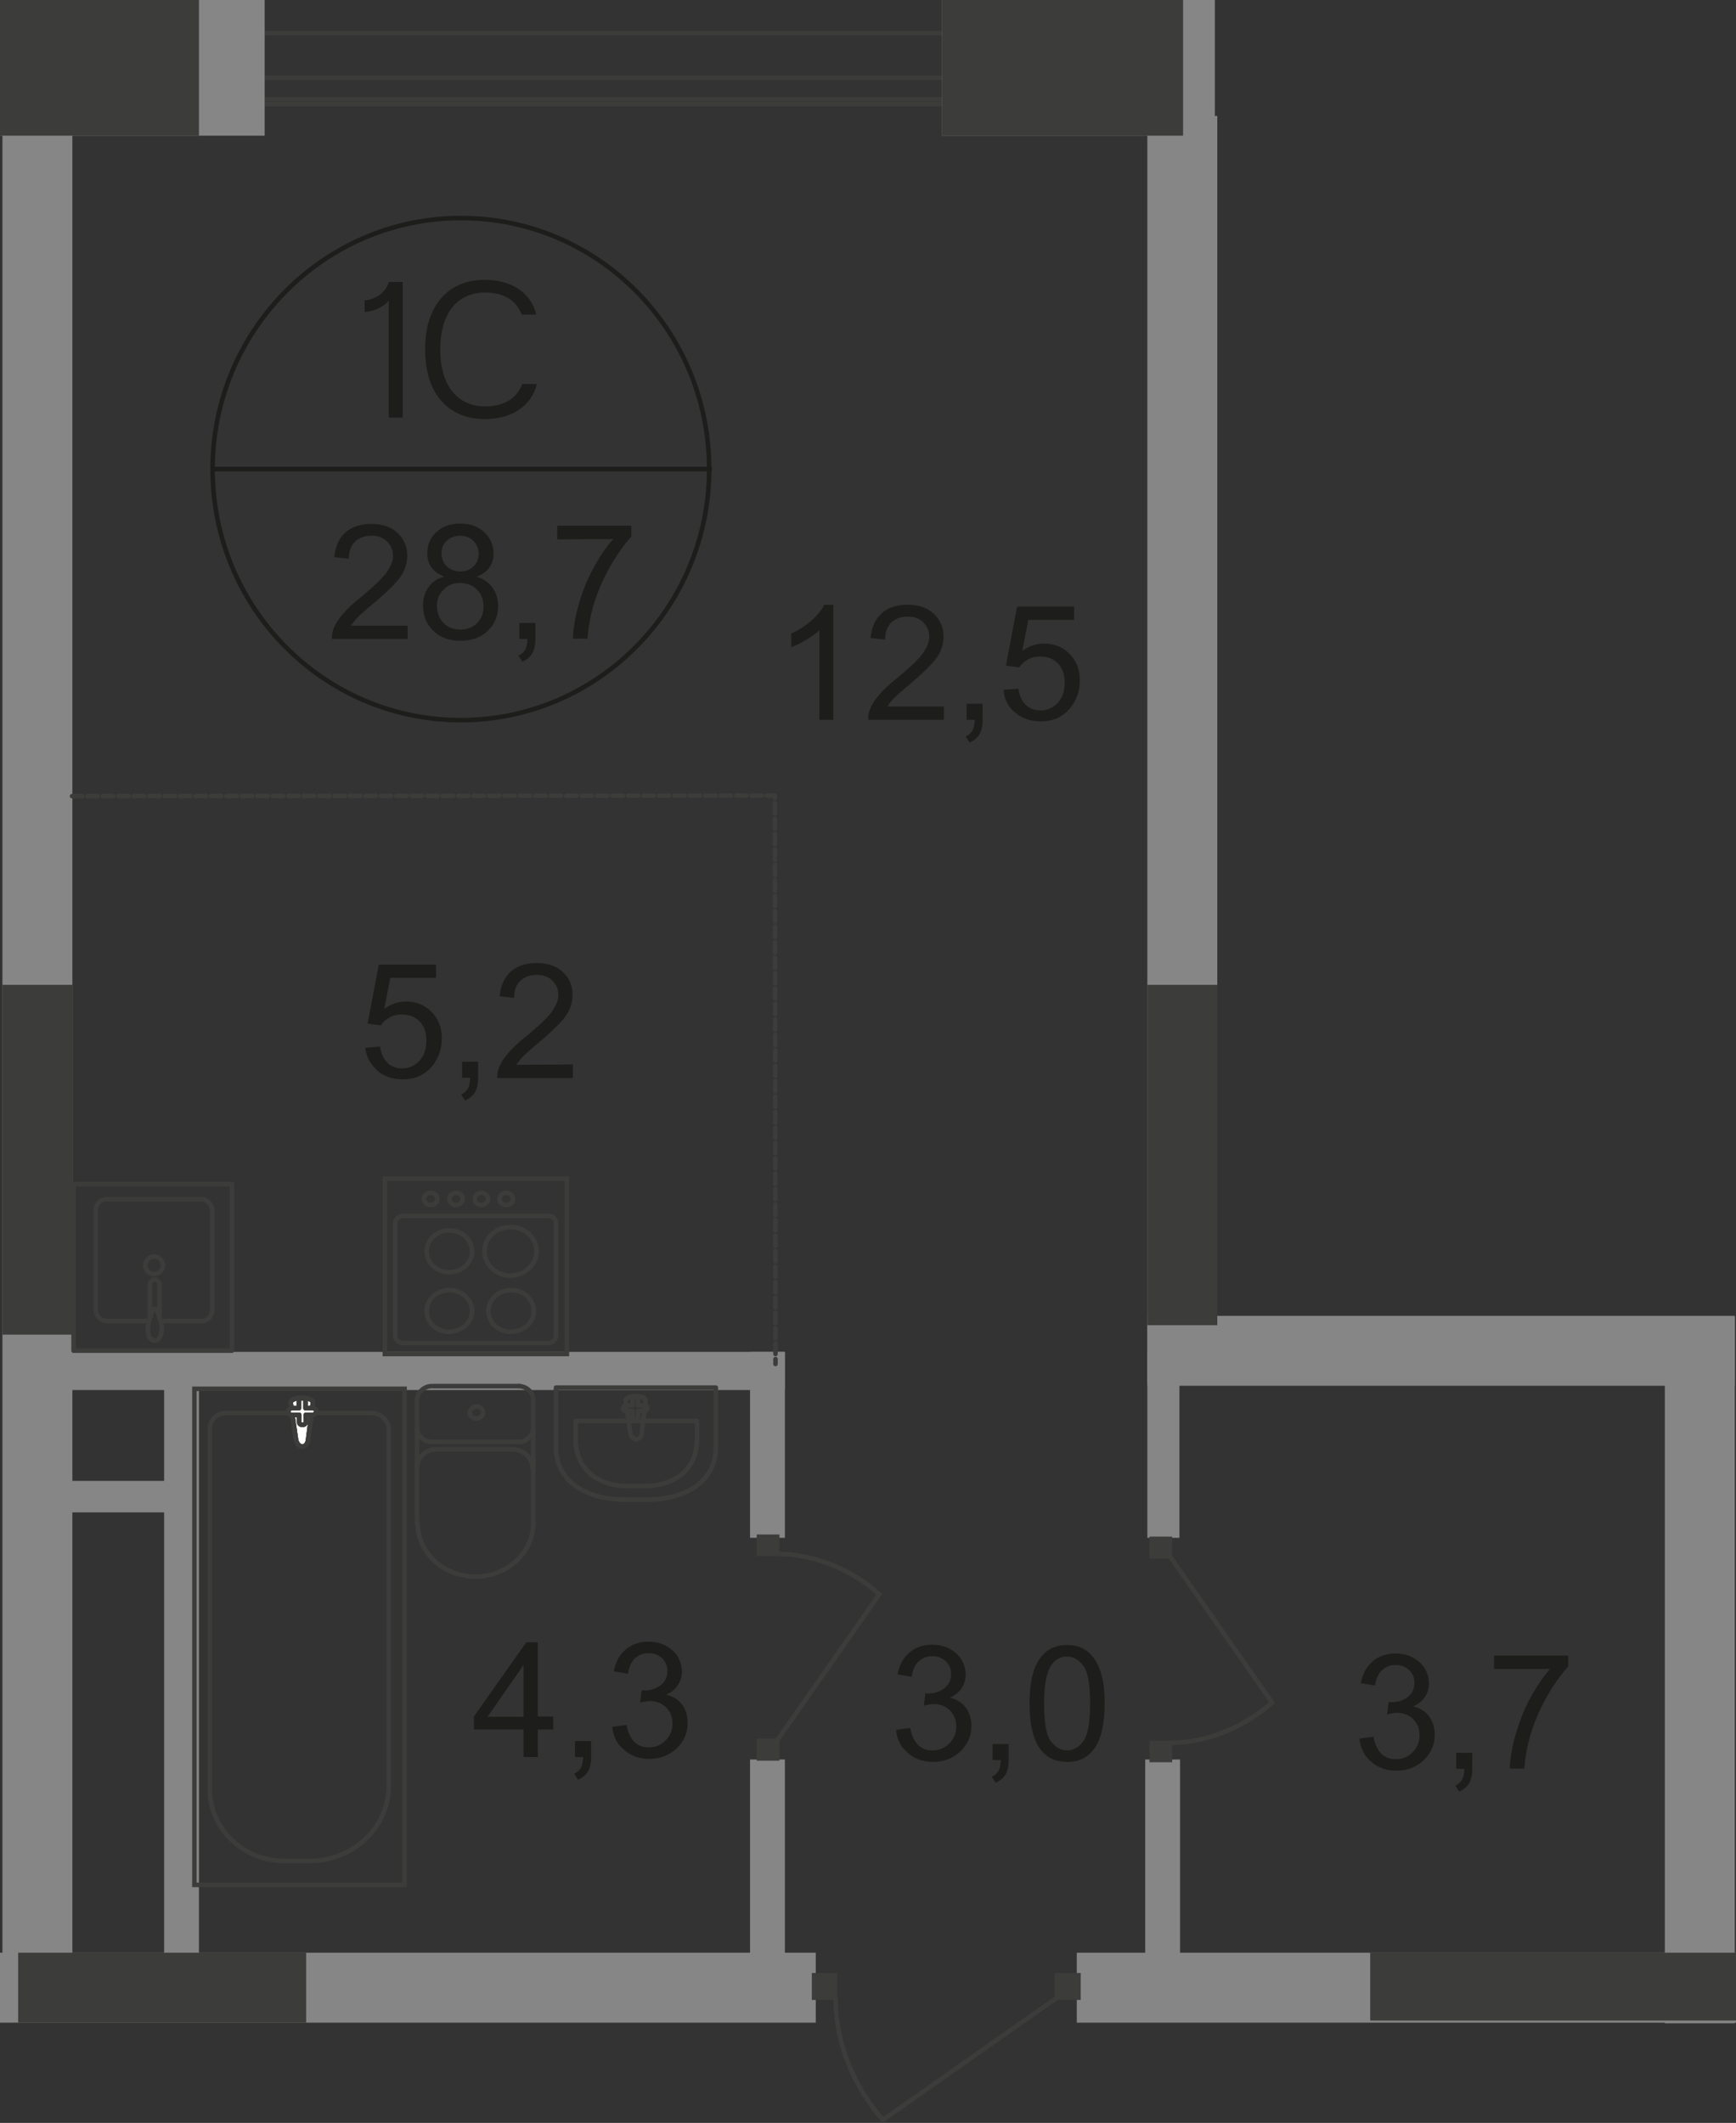
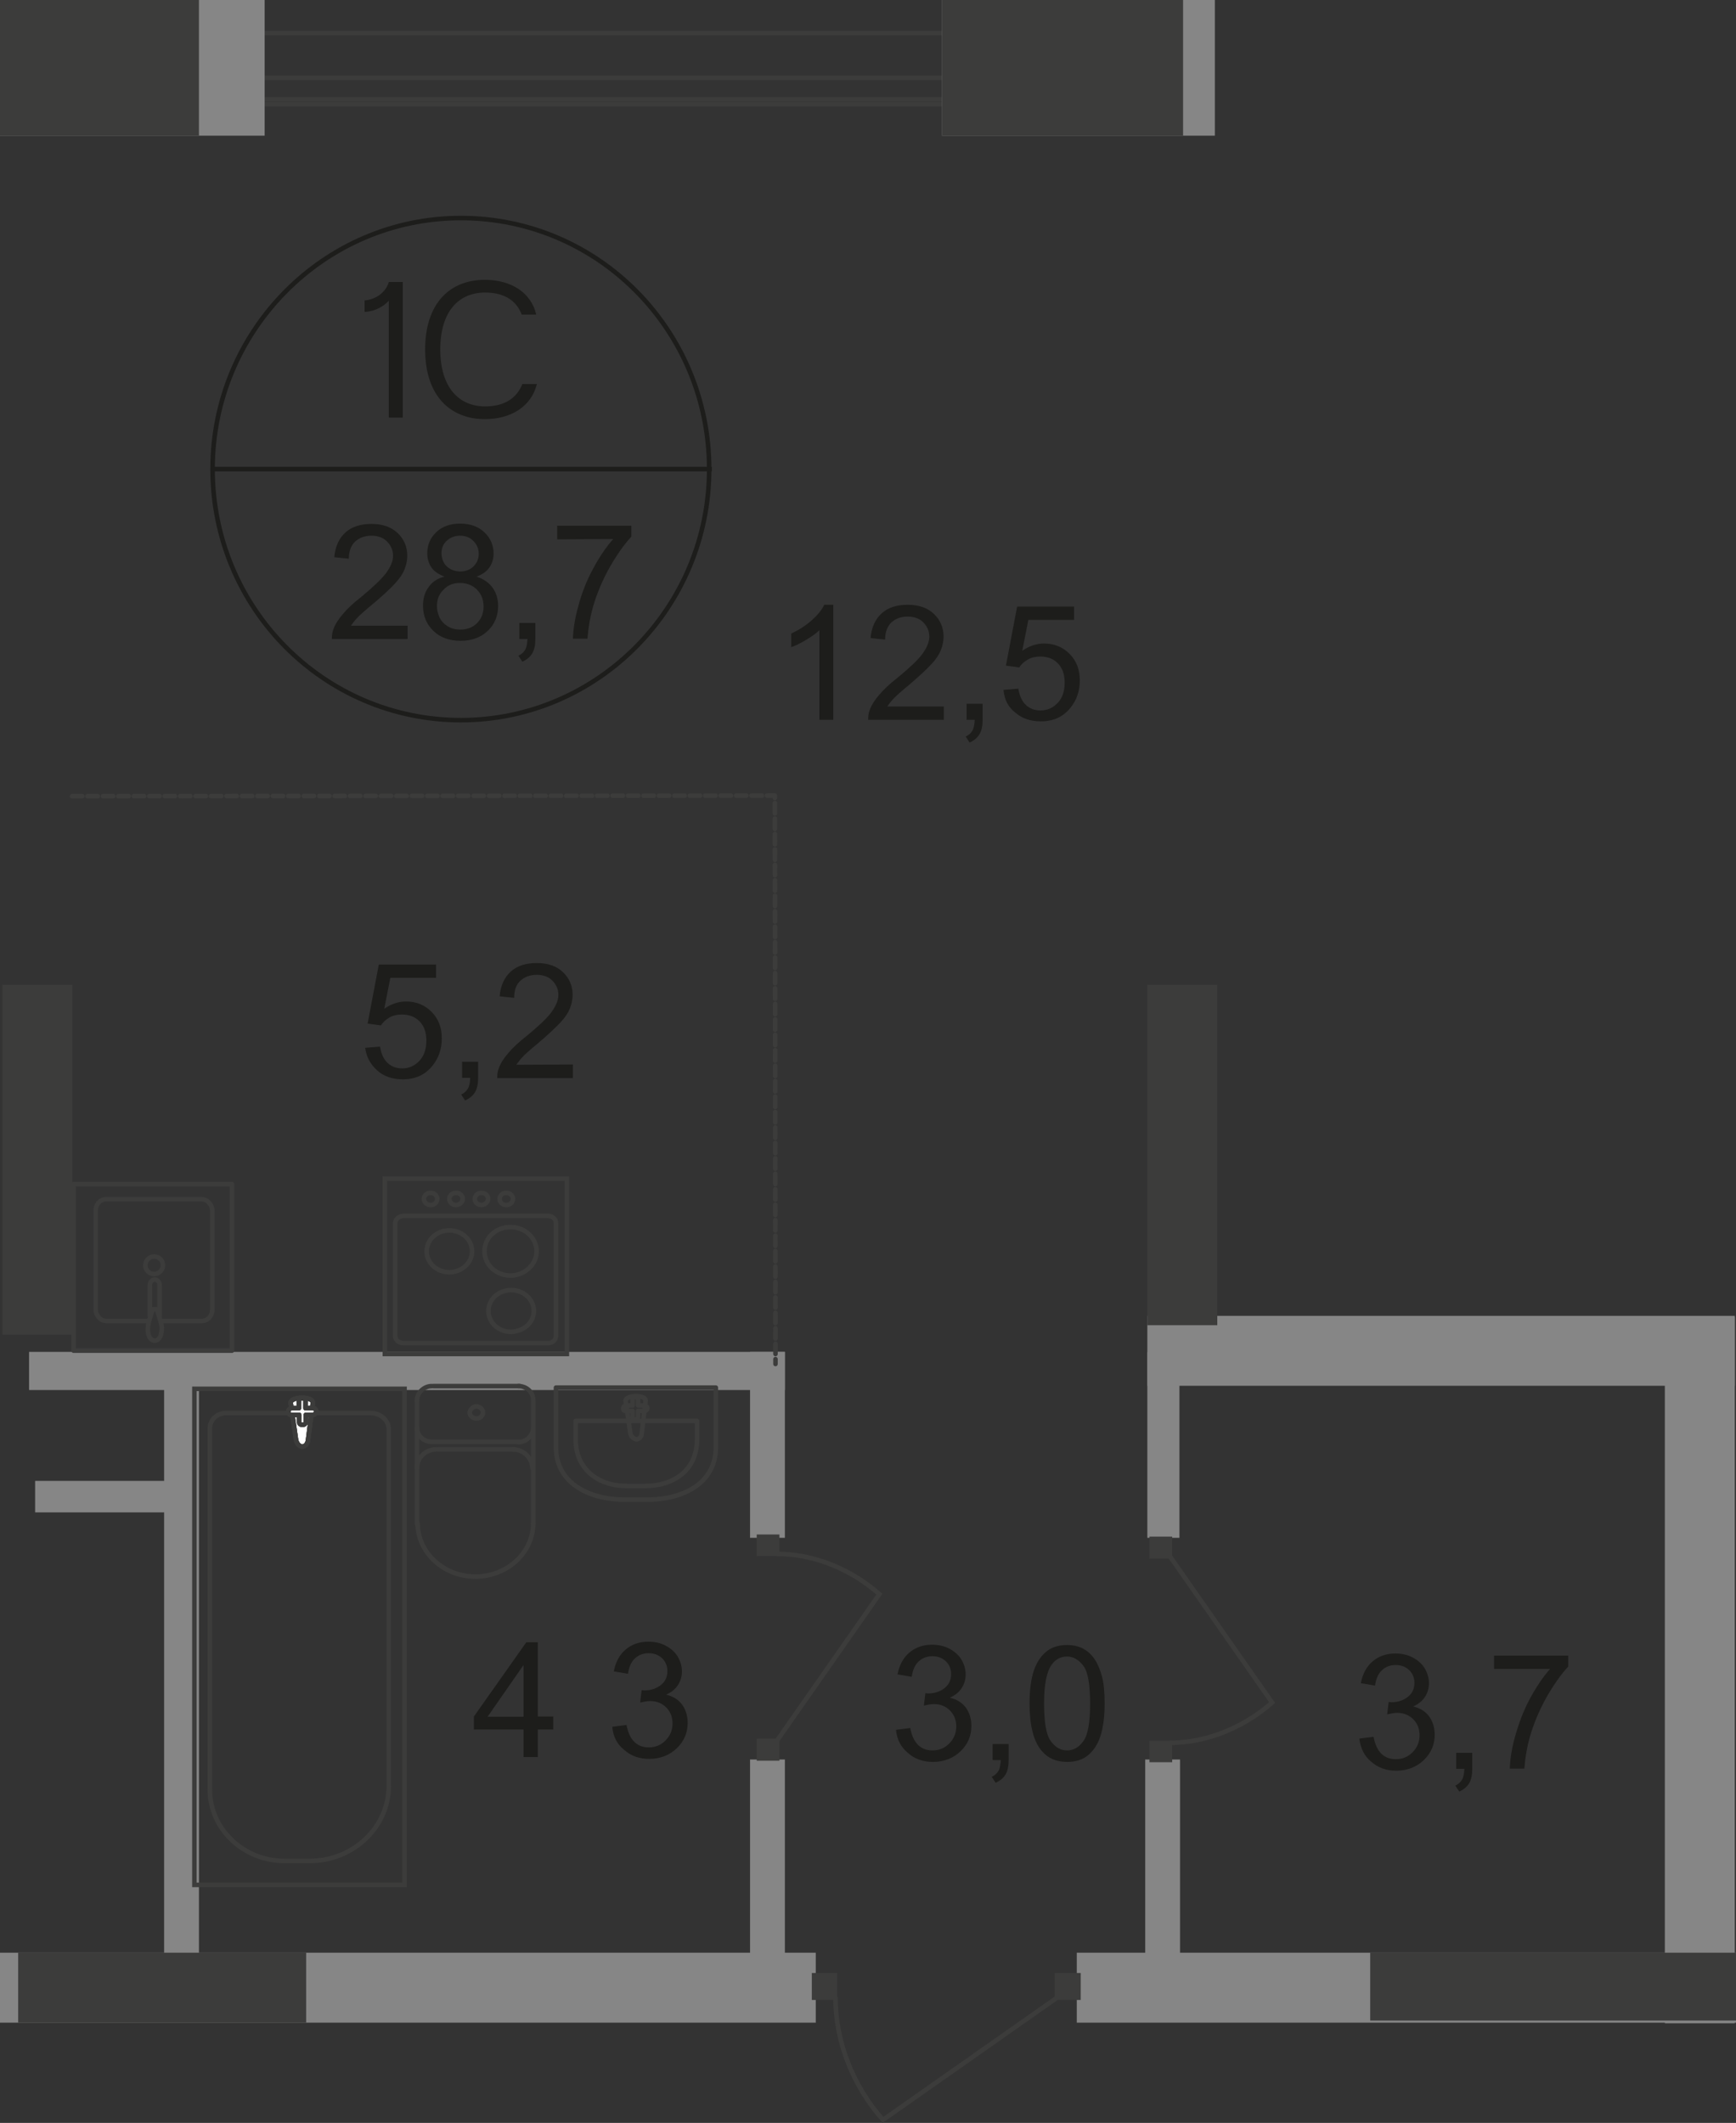
<svg xmlns="http://www.w3.org/2000/svg" version="1.1" id="Слой_1" x="0px" y="0px" viewBox="0 0 573.3 701" style="enable-background:new 0 0 573.3 701;" xml:space="preserve">
  <rect x="0" y="0" width="573.3" height="701" fill="#333333" stroke="none" />
  <style type="text/css">
	.st0{fill-rule:evenodd;clip-rule:evenodd;fill:#868686;}
	.st1{fill:none;stroke:#3C3C3B;stroke-width:1.5;stroke-miterlimit:22.926;}
	.st2{fill:#3C3C3B;}
	.st3{fill:none;stroke:#3C3C3B;stroke-width:1.5;stroke-linecap:round;stroke-linejoin:round;stroke-miterlimit:10;}
	.st4{fill:#FFFFFF;}
	.st5{fill-rule:evenodd;clip-rule:evenodd;fill:#3C3C3B;}
	
		.st6{fill:none;stroke:#3C3C3B;stroke-width:1.5;stroke-linecap:round;stroke-linejoin:round;stroke-miterlimit:10;stroke-dasharray:3.4,1.7;}
	.st7{enable-background:new    ;}
	.st8{fill:#1D1D1B;}
	.st9{fill:none;stroke:#1D1D1B;stroke-width:1.5;stroke-miterlimit:10;}
</style>
-   <rect x="378.9" y="38.3" class="st0" width="23.1" height="418.5" />
-   <rect x="0.8" y="38.3" class="st0" width="23.1" height="616.2" />
  <polyline class="st0" points="0,644.8 269.4,644.8 269.4,667.9 0,667.9 " />
  <rect x="355.6" y="644.8" class="st0" width="217.7" height="23.1" />
  <rect x="549.8" y="434.9" class="st0" width="23.1" height="233.2" />
  <rect x="378.9" y="434.5" class="st0" width="194" height="23.1" />
  <rect x="9.6" y="446.4" class="st0" width="249.6" height="12.6" />
  <rect x="11.6" y="489" class="st0" width="50.5" height="10.4" />
  <rect x="54.2" y="454.8" class="st0" width="11.5" height="199.7" />
  <rect x="247.7" y="581" class="st0" width="11.5" height="78" />
  <rect x="247.7" y="446.4" class="st0" width="11.5" height="61.4" />
  <rect x="378.2" y="581" class="st0" width="11.5" height="78" />
  <rect x="378.9" y="446.4" class="st0" width="10.6" height="61.4" />
  <line class="st1" x1="11.1" y1="32.8" x2="390" y2="32.8" />
  <line class="st1" x1="390" y1="25.7" x2="11.1" y2="25.7" />
  <rect x="348.3" y="651.5" class="st2" width="8.6" height="8.9" />
  <rect x="268.1" y="651.5" class="st2" width="8.4" height="8.9" />
  <path class="st1" d="M349.7,659.2L291.6,700c-9.8-11.1-15.7-25.5-15.7-40.6" />
  <rect x="127.1" y="389.2" class="st1" width="60.1" height="57.9" />
  <path class="st1" d="M183.6,441.1v-37.2c0-1.3-1.1-2.4-2.7-2.4h-47.7c-1.3,0-2.7,1.1-2.7,2.4v37.2c0,1.3,1.1,2.4,2.7,2.4H181  C182.5,443.5,183.6,442.4,183.6,441.1z" />
  <path class="st1" d="M176.3,432.9c0-3.8-3.3-6.9-7.5-6.9s-7.5,3.1-7.5,6.9s3.3,6.9,7.5,6.9C173,439.6,176.3,436.7,176.3,432.9z" />
-   <path class="st1" d="M155.9,432.9c0-3.8-3.3-6.9-7.5-6.9s-7.5,3.1-7.5,6.9s3.3,6.9,7.5,6.9C152.6,439.6,155.9,436.7,155.9,432.9z" />
  <path class="st1" d="M155.9,413.2c0-3.8-3.3-6.9-7.5-6.9s-7.5,3.1-7.5,6.9s3.3,6.9,7.5,6.9S155.9,416.9,155.9,413.2z" />
  <path class="st1" d="M177.2,413.2c0-4.4-3.8-8-8.6-8c-4.9,0-8.6,3.5-8.6,8c0,4.4,3.8,8,8.6,8C173.2,421.2,177.2,417.6,177.2,413.2z" />
  <path class="st1" d="M169.4,395.9c0-1.1-0.9-2-2.2-2s-2.2,0.9-2.2,2s0.9,2,2.2,2S169.4,397,169.4,395.9z" />
  <path class="st1" d="M161.2,395.9c0-1.1-0.9-2-2.2-2s-2.2,0.9-2.2,2s0.9,2,2.2,2C160.1,397.9,161.2,397,161.2,395.9z" />
  <path class="st1" d="M152.8,395.9c0-1.1-0.9-2-2.2-2s-2.2,0.9-2.2,2s0.9,2,2.2,2C151.7,397.9,152.8,397,152.8,395.9z" />
  <path class="st1" d="M144.4,395.9c0-1.1-0.9-2-2.2-2s-2.2,0.9-2.2,2s0.9,2,2.2,2S144.4,397,144.4,395.9z" />
  <path class="st3" d="M53.3,436.2h13.3c2,0,3.5-1.6,3.5-3.8v-32.6c0-2-1.6-3.8-3.5-3.8H35.1c-2,0-3.5,1.6-3.5,3.8v32.6  c0,2,1.6,3.8,3.5,3.8h13.7" />
  <path class="st1" d="M48,417.8c0,1.6,1.3,2.9,2.9,2.9c1.6,0,2.9-1.3,2.9-2.9s-1.3-2.9-2.9-2.9S48,416.3,48,417.8z" />
  <path class="st1" d="M49.5,434.9v-10.6c0-0.9,0.7-1.8,1.6-1.8s1.6,0.9,1.6,1.8v10.6" />
  <path class="st1" d="M53.1,436.7c-0.4-1.6-0.7-2.4-0.9-3.1c-0.2-0.4-0.2-0.9-0.4-1.1c0,0,0-0.2-0.2-0.2h-0.2h-0.2h-0.4h-0.2  c0,0-0.2,0-0.2,0.2s-0.2,0.7-0.4,1.1c-0.2,0.7-0.4,1.6-0.9,3.1c-0.2,1.1-0.4,2.2-0.2,3.3c0.2,1.6,1.1,2.7,2.2,2.7  c1.1,0,2-1.1,2.2-2.7C53.5,438.9,53.5,437.8,53.1,436.7z" />
  <rect x="24.3" y="391" class="st3" width="52.3" height="55" />
  <rect x="64.2" y="458.6" class="st1" width="69.4" height="163.8" />
  <path class="st1" d="M128.4,589.6V472.1c0-3.1-2.7-5.5-6-5.5H74.6c-2.9,0-5.3,2.2-5.3,5.1V591c0,12.9,11.1,23.5,24.6,23.5h8.6  C116.7,614.4,128.4,603.4,128.4,589.6z" />
  <path class="st4" d="M97.8,475.7L96,463.3c-0.2-2.2,7.5-2.4,7.3,0l-1.6,12.4c-0.2,1.1-0.9,2-2,2C98.7,477.5,98.1,476.6,97.8,475.7" />
  <path class="st1" d="M97.8,475.7L96,463.3c-0.2-2.2,7.5-2.4,7.3,0l-1.6,12.4c-0.2,1.1-0.9,2-2,2C98.7,477.5,98.1,476.6,97.8,475.7z" />
  <path class="st1" d="M97.8,475.7L96,463.3c-0.2-2.2,7.5-2.4,7.3,0l-1.6,12.4c-0.2,1.1-0.9,2-2,2C98.7,477.5,98.1,476.6,97.8,475.7z" />
  <path class="st3" d="M97.8,475.7L96,463.3c-0.2-2.2,7.5-2.4,7.3,0l-1.6,12.4c-0.2,1.1-0.9,2-2,2C98.7,477.5,98.1,476.6,97.8,475.7z" />
  <path class="st4" d="M95.2,466.1L95.2,466.1c0-0.4,0.4-1.1,1.1-1.1h2.4v-2.4c0-0.4,0.4-0.9,1.1-0.9s1.1,0.4,1.1,0.9v2.4h2.4  c0.7,0,1.1,0.4,1.1,1.1c0,0.4-0.4,1.1-1.1,1.1H101v2.4c0,0.4-0.4,0.9-1.1,0.9s-1.1-0.4-1.1-0.9v-2.4h-2.4  C95.6,467.3,95.2,466.8,95.2,466.1" />
  <path class="st3" d="M95.2,466.1L95.2,466.1c0-0.4,0.4-1.1,1.1-1.1h2.4v-2.4c0-0.4,0.4-0.9,1.1-0.9s1.1,0.4,1.1,0.9v2.4h2.4  c0.7,0,1.1,0.4,1.1,1.1c0,0.4-0.4,1.1-1.1,1.1H101v2.4c0,0.4-0.4,0.9-1.1,0.9s-1.1-0.4-1.1-0.9v-2.4h-2.4  C95.6,467.3,95.2,466.8,95.2,466.1z" />
  <path class="st3" d="M95.2,466.1L95.2,466.1c0-0.4,0.4-1.1,1.1-1.1h2.4v-2.4c0-0.4,0.4-0.9,1.1-0.9s1.1,0.4,1.1,0.9v2.4h2.4  c0.7,0,1.1,0.4,1.1,1.1c0,0.4-0.4,1.1-1.1,1.1H101v2.4c0,0.4-0.4,0.9-1.1,0.9s-1.1-0.4-1.1-0.9v-2.4h-2.4  C95.6,467.3,95.2,466.8,95.2,466.1z" />
  <path class="st3" d="M95.2,466.1L95.2,466.1c0-0.4,0.4-1.1,1.1-1.1h2.4v-2.4c0-0.4,0.4-0.9,1.1-0.9s1.1,0.4,1.1,0.9v2.4h2.4  c0.7,0,1.1,0.4,1.1,1.1c0,0.4-0.4,1.1-1.1,1.1H101v2.4c0,0.4-0.4,0.9-1.1,0.9s-1.1-0.4-1.1-0.9v-2.4h-2.4  C95.6,467.3,95.2,466.8,95.2,466.1z" />
  <path class="st3" d="M183.6,477.9v-19.7h52.8v19.7c0,11.5-10.2,17.3-22.8,17.3h-7.1C194,495.2,183.6,489.4,183.6,477.9z" />
  <path class="st3" d="M190.1,475.2v-6h40.1v6c0,10.4-7.8,15.5-17.3,15.5h-5.5C197.8,490.8,190.1,485.4,190.1,475.2z" />
  <path class="st3" d="M208.2,473.5l-1.6-10.9c-0.2-2,6.9-2.2,6.6,0l-1.3,10.9c0,0.9-0.9,1.8-1.8,1.8  C209.1,475,208.5,474.4,208.2,473.5z" />
  <path class="st3" d="M205.8,465L205.8,465c0-0.4,0.4-0.9,0.9-0.9h2.2v-2c0-0.4,0.4-0.9,0.9-0.9c0.4,0,0.9,0.4,0.9,0.9v2h2.2  c0.4,0,0.9,0.4,0.9,0.9c0,0.4-0.4,0.9-0.9,0.9h-2.2v2c0,0.4-0.4,0.9-0.9,0.9c-0.4,0-0.9-0.4-0.9-0.9v-2h-2.2  C206.2,465.9,205.8,465.7,205.8,465z" />
  <path class="st3" d="M137.7,462.4c0-2.4,2.2-4.7,4.9-4.7" />
  <line class="st3" x1="137.7" y1="462.6" x2="137.7" y2="503.2" />
  <path class="st3" d="M176.1,502.9c0,9.8-8.6,17.7-19.1,17.7c-10.6,0-19.1-8-19.1-17.7" />
  <line class="st3" x1="176.1" y1="503.4" x2="176.1" y2="462.8" />
  <path class="st3" d="M171.2,457.7c2.7,0,4.9,2,4.9,4.7" />
  <line class="st3" x1="171.7" y1="457.7" x2="143.1" y2="457.7" />
  <path class="st3" d="M157.3,464.4c1.1,0,2.2,0.9,2.2,2s-0.9,2-2.2,2c-1.1,0-2.2-0.9-2.2-2C155.3,465.5,156.1,464.4,157.3,464.4z" />
  <path class="st3" d="M176.1,471.5c0,2.4-2.2,4.7-4.9,4.7" />
  <line class="st3" x1="171.7" y1="476.1" x2="143.1" y2="476.1" />
  <path class="st3" d="M142.6,476.1c-2.7,0-4.9-2-4.9-4.7" />
  <path class="st3" d="M137.7,484.8c0-3.5,2.9-6.2,6.4-6.2" />
  <line class="st3" x1="144.8" y1="478.6" x2="169.9" y2="478.6" />
  <path class="st3" d="M169.4,478.6c3.5,0,6.4,2.9,6.4,6.2" />
  <rect x="379.6" y="507.4" class="st2" width="7.5" height="7.3" />
  <rect x="379.6" y="574.8" class="st2" width="7.5" height="7.1" />
  <path class="st1" d="M386,513.4l34.1,48.8c-9.3,8.2-21.5,13.3-33.9,13.3" />
  <rect x="249.9" y="574.1" class="st2" width="7.5" height="7.3" />
  <rect x="249.9" y="506.7" class="st2" width="7.5" height="7.1" />
  <path class="st1" d="M256.3,575.2l34.1-48.8c-9.3-8.2-21.5-13.3-33.9-13.3" />
  <line class="st1" x1="390.1" y1="34.4" x2="13.6" y2="34.4" />
  <line class="st1" x1="13.6" y1="10.9" x2="390.1" y2="10.9" />
  <rect class="st0" width="87.4" height="44.8" />
  <rect class="st5" width="65.7" height="44.8" />
  <rect x="311.1" class="st0" width="90.1" height="44.8" />
  <rect x="311.1" class="st5" width="79.6" height="44.8" />
  <polyline class="st6" points="23.8,262.9 255.9,262.7 256.1,450.4 " />
  <g class="st7">
    <path class="st8" d="M295.9,571.2l4.7-0.6c0.5,2.6,1.4,4.5,2.7,5.7c1.3,1.2,2.8,1.7,4.7,1.7c2.2,0,4-0.8,5.5-2.3s2.3-3.4,2.3-5.6   c0-2.1-0.7-3.9-2.1-5.3c-1.4-1.4-3.2-2.1-5.3-2.1c-0.9,0-2,0.2-3.3,0.5l0.5-4.1c0.3,0,0.6,0.1,0.8,0.1c2,0,3.8-0.5,5.3-1.6   s2.4-2.6,2.4-4.8c0-1.7-0.6-3.1-1.7-4.2c-1.2-1.1-2.6-1.7-4.5-1.7c-1.8,0-3.3,0.6-4.5,1.7c-1.2,1.1-2,2.8-2.3,5.1l-4.7-0.8   c0.6-3.1,1.9-5.5,3.9-7.2s4.5-2.6,7.5-2.6c2.1,0,4,0.4,5.7,1.3c1.7,0.9,3.1,2.1,4,3.6s1.4,3.2,1.4,4.9c0,1.6-0.4,3.1-1.3,4.5   s-2.2,2.4-3.9,3.2c2.2,0.5,4,1.6,5.2,3.2c1.2,1.6,1.9,3.7,1.9,6.1c0,3.3-1.2,6.1-3.6,8.4c-2.4,2.3-5.5,3.5-9.1,3.5   c-3.3,0-6.1-1-8.3-3C297.5,576.9,296.2,574.4,295.9,571.2z" />
    <path class="st8" d="M327.8,581.2v-5.3h5.3v5.3c0,1.9-0.3,3.5-1,4.7s-1.8,2.1-3.3,2.8l-1.3-2c1-0.4,1.7-1.1,2.2-1.9s0.7-2,0.8-3.6   H327.8z" />
    <path class="st8" d="M340,562.5c0-4.5,0.5-8.1,1.4-10.8s2.3-4.8,4.1-6.3s4.1-2.2,6.9-2.2c2,0,3.8,0.4,5.3,1.2s2.8,2,3.8,3.5   s1.8,3.4,2.4,5.6c0.6,2.2,0.9,5.2,0.9,9c0,4.4-0.5,8-1.4,10.8s-2.3,4.8-4.1,6.3s-4.1,2.2-6.9,2.2c-3.7,0-6.5-1.3-8.6-3.9   C341.3,574.8,340,569.7,340,562.5z M344.8,562.5c0,6.2,0.7,10.4,2.2,12.4c1.5,2.1,3.3,3.1,5.4,3.1s3.9-1,5.4-3.1s2.2-6.2,2.2-12.4   s-0.7-10.4-2.2-12.4s-3.3-3.1-5.4-3.1s-3.8,0.9-5.1,2.7C345.6,552.1,344.8,556.3,344.8,562.5z" />
  </g>
  <g class="st7">
    <path class="st8" d="M120.6,346l4.9-0.4c0.4,2.4,1.2,4.2,2.5,5.4c1.3,1.2,2.9,1.8,4.8,1.8c2.2,0,4.1-0.8,5.7-2.5   c1.6-1.7,2.3-3.9,2.3-6.7c0-2.7-0.7-4.7-2.2-6.3c-1.5-1.5-3.4-2.3-5.9-2.3c-1.5,0-2.9,0.3-4.1,1c-1.2,0.7-2.2,1.6-2.8,2.6l-4.4-0.6   l3.7-19.5H144v4.4h-15.1l-2,10.2c2.3-1.6,4.7-2.4,7.2-2.4c3.3,0,6.1,1.1,8.4,3.4s3.4,5.2,3.4,8.8c0,3.4-1,6.4-3,8.9   c-2.4,3.1-5.7,4.6-9.9,4.6c-3.4,0-6.3-1-8.4-2.9S121,349.2,120.6,346z" />
    <path class="st8" d="M152.6,355.9v-5.3h5.3v5.3c0,1.9-0.3,3.5-1,4.7s-1.8,2.1-3.3,2.8l-1.3-2c1-0.4,1.7-1.1,2.2-1.9s0.7-2,0.8-3.6   H152.6z" />
    <path class="st8" d="M189.2,351.5v4.5h-25c0-1.1,0.1-2.2,0.5-3.2c0.6-1.7,1.7-3.4,3.1-5c1.4-1.7,3.4-3.6,6.1-5.7   c4.1-3.4,6.9-6,8.3-8c1.4-2,2.2-3.8,2.2-5.6c0-1.8-0.7-3.4-2-4.7c-1.3-1.3-3-1.9-5.2-1.9s-4,0.7-5.4,2s-2,3.2-2,5.6L165,329   c0.3-3.6,1.6-6.3,3.7-8.2s5-2.8,8.6-2.8s6.5,1,8.6,3s3.2,4.5,3.2,7.5c0,1.5-0.3,3-0.9,4.5c-0.6,1.5-1.6,3-3.1,4.6s-3.8,3.8-7.2,6.7   c-2.8,2.3-4.6,3.9-5.4,4.8c-0.8,0.8-1.4,1.7-2,2.5L189.2,351.5L189.2,351.5z" />
  </g>
  <g class="st7">
    <path class="st8" d="M275.3,237.7h-4.7v-29.6c-1.1,1.1-2.6,2.1-4.4,3.2s-3.5,1.9-4.9,2.4v-4.5c2.6-1.2,4.9-2.7,6.8-4.4   s3.3-3.4,4.1-5.1h3v38H275.3z" />
    <path class="st8" d="M311.7,233.2v4.5h-25c0-1.1,0.1-2.2,0.5-3.2c0.6-1.7,1.7-3.4,3.1-5c1.4-1.7,3.4-3.6,6.1-5.7   c4.1-3.4,6.9-6,8.3-8s2.2-3.8,2.2-5.6s-0.7-3.4-2-4.7s-3-1.9-5.2-1.9s-4,0.7-5.4,2c-1.3,1.3-2,3.2-2,5.6l-4.8-0.5   c0.3-3.6,1.6-6.3,3.7-8.2s5-2.8,8.6-2.8s6.5,1,8.6,3s3.2,4.5,3.2,7.5c0,1.5-0.3,3-0.9,4.5s-1.6,3-3.1,4.6s-3.8,3.8-7.2,6.7   c-2.8,2.3-4.6,3.9-5.4,4.8c-0.8,0.8-1.4,1.7-2,2.5h18.7V233.2z" />
    <path class="st8" d="M319.2,237.7v-5.3h5.3v5.3c0,1.9-0.3,3.5-1,4.7s-1.8,2.1-3.3,2.8l-1.3-2c1-0.4,1.7-1.1,2.2-1.9s0.7-2,0.8-3.6   H319.2z" />
    <path class="st8" d="M331.4,227.8l4.9-0.4c0.4,2.4,1.2,4.2,2.5,5.4s2.9,1.8,4.8,1.8c2.2,0,4.1-0.8,5.7-2.5s2.3-3.9,2.3-6.7   c0-2.7-0.7-4.7-2.2-6.3s-3.4-2.3-5.9-2.3c-1.5,0-2.9,0.3-4.1,1s-2.2,1.6-2.8,2.6l-4.4-0.6l3.7-19.5h18.8v4.4h-15.1l-2,10.2   c2.3-1.6,4.7-2.4,7.2-2.4c3.3,0,6.1,1.1,8.4,3.4c2.3,2.3,3.4,5.2,3.4,8.8c0,3.4-1,6.4-3,8.9c-2.4,3.1-5.7,4.6-9.9,4.6   c-3.4,0-6.3-1-8.4-2.9C332.9,233.5,331.7,231,331.4,227.8z" />
  </g>
  <g class="st7">
    <path class="st8" d="M448.9,574.1l4.7-0.6c0.5,2.6,1.4,4.5,2.7,5.7c1.3,1.2,2.8,1.7,4.7,1.7c2.2,0,4-0.8,5.5-2.3s2.3-3.4,2.3-5.6   c0-2.1-0.7-3.9-2.1-5.3c-1.4-1.4-3.2-2.1-5.3-2.1c-0.9,0-2,0.2-3.3,0.5l0.5-4.1c0.3,0,0.6,0.1,0.8,0.1c2,0,3.8-0.5,5.3-1.6   s2.4-2.6,2.4-4.8c0-1.7-0.6-3.1-1.7-4.2c-1.2-1.1-2.6-1.7-4.5-1.7c-1.8,0-3.3,0.6-4.5,1.7c-1.2,1.1-2,2.8-2.3,5.1l-4.7-0.8   c0.6-3.1,1.9-5.5,3.9-7.2s4.5-2.6,7.5-2.6c2.1,0,4,0.4,5.7,1.3c1.7,0.9,3.1,2.1,4,3.6s1.4,3.2,1.4,4.9c0,1.6-0.4,3.1-1.3,4.5   s-2.2,2.4-3.9,3.2c2.2,0.5,4,1.6,5.2,3.2c1.2,1.6,1.9,3.7,1.9,6.1c0,3.3-1.2,6.1-3.6,8.4c-2.4,2.3-5.5,3.5-9.1,3.5   c-3.3,0-6.1-1-8.3-3C450.5,579.8,449.3,577.2,448.9,574.1z" />
    <path class="st8" d="M480.9,584.1v-5.3h5.3v5.3c0,1.9-0.3,3.5-1,4.7s-1.8,2.1-3.3,2.8l-1.3-2c1-0.4,1.7-1.1,2.2-1.9s0.7-2,0.8-3.6   H480.9z" />
    <path class="st8" d="M493.4,551.2v-4.5h24.5v3.6c-2.4,2.6-4.8,6-7.2,10.2c-2.4,4.3-4.2,8.6-5.5,13.1c-0.9,3.2-1.5,6.6-1.8,10.4   h-4.8c0.1-3,0.6-6.6,1.8-10.8s2.7-8.3,4.8-12.2c2.1-3.9,4.3-7.2,6.7-9.9h-18.5V551.2z" />
  </g>
  <g class="st7">
    <path class="st8" d="M172.9,580.2v-9.1h-16.4v-4.3l17.3-24.5h3.8v24.5h5.1v4.3h-5.1v9.1H172.9z M172.9,566.9v-17.1L161,566.9H172.9   z" />
-     <path class="st8" d="M189.9,580.2v-5.3h5.3v5.3c0,1.9-0.3,3.5-1,4.7s-1.8,2.1-3.3,2.8l-1.3-2c1-0.4,1.7-1.1,2.2-1.9s0.7-2,0.8-3.6   H189.9z" />
    <path class="st8" d="M202.2,570.2l4.7-0.6c0.5,2.6,1.4,4.5,2.7,5.7s2.8,1.7,4.7,1.7c2.2,0,4-0.8,5.5-2.3s2.3-3.4,2.3-5.6   c0-2.1-0.7-3.9-2.1-5.3c-1.4-1.4-3.2-2.1-5.3-2.1c-0.9,0-2,0.2-3.3,0.5l0.5-4.1c0.3,0,0.6,0.1,0.8,0.1c2,0,3.8-0.5,5.3-1.6   s2.4-2.6,2.4-4.8c0-1.7-0.6-3.1-1.7-4.2c-1.2-1.1-2.6-1.7-4.5-1.7c-1.8,0-3.3,0.6-4.5,1.7c-1.2,1.1-2,2.8-2.3,5.1l-4.7-0.8   c0.6-3.1,1.9-5.5,3.9-7.2s4.5-2.6,7.5-2.6c2.1,0,4,0.4,5.7,1.3c1.7,0.9,3.1,2.1,4,3.6s1.4,3.2,1.4,4.9c0,1.6-0.4,3.1-1.3,4.5   s-2.2,2.4-3.9,3.2c2.2,0.5,4,1.6,5.2,3.2c1.2,1.6,1.9,3.7,1.9,6.1c0,3.3-1.2,6.1-3.6,8.4c-2.4,2.3-5.5,3.5-9.1,3.5   c-3.3,0-6.1-1-8.3-3C203.7,575.9,202.5,573.4,202.2,570.2z" />
  </g>
  <g class="st7">
    <path class="st8" d="M134.6,206.5v4.5h-25c0-1.1,0.1-2.2,0.5-3.2c0.6-1.7,1.7-3.4,3.1-5c1.4-1.7,3.4-3.6,6.1-5.7   c4.1-3.4,6.9-6.1,8.3-8c1.4-2,2.2-3.8,2.2-5.6s-0.7-3.4-2-4.7s-3-1.9-5.2-1.9s-4,0.7-5.4,2c-1.3,1.3-2,3.2-2,5.6l-4.8-0.5   c0.3-3.6,1.6-6.3,3.7-8.2s5-2.8,8.6-2.8s6.5,1,8.6,3s3.2,4.5,3.2,7.5c0,1.5-0.3,3-0.9,4.5c-0.6,1.5-1.6,3-3.1,4.6   c-1.4,1.6-3.8,3.8-7.2,6.7c-2.8,2.3-4.6,3.9-5.4,4.8c-0.8,0.8-1.4,1.7-2,2.5h18.7V206.5z" />
    <path class="st8" d="M146.8,190.4c-1.9-0.7-3.4-1.7-4.3-3c-0.9-1.3-1.4-2.9-1.4-4.7c0-2.8,1-5.1,3-7s4.6-2.8,7.9-2.8   c3.3,0,6,1,8,2.9s3,4.3,3,7c0,1.8-0.5,3.3-1.4,4.6s-2.3,2.3-4.2,3c2.3,0.8,4.1,2,5.3,3.7s1.8,3.7,1.8,6c0,3.2-1.1,6-3.4,8.2   s-5.3,3.3-9,3.3s-6.8-1.1-9-3.3c-2.3-2.2-3.4-5-3.4-8.3c0-2.5,0.6-4.5,1.9-6.2C142.7,192.2,144.4,191,146.8,190.4z M144.3,200.1   c0,1.3,0.3,2.6,0.9,3.9c0.6,1.2,1.6,2.2,2.8,2.9s2.6,1,4,1c2.2,0,4.1-0.7,5.5-2.1c1.4-1.4,2.2-3.2,2.2-5.5c0-2.2-0.7-4.1-2.2-5.6   s-3.4-2.2-5.6-2.2c-2.2,0-4,0.7-5.4,2.2C145,196.1,144.3,197.9,144.3,200.1z M145.8,182.6c0,1.8,0.6,3.3,1.7,4.4   c1.2,1.1,2.7,1.7,4.5,1.7s3.3-0.6,4.4-1.7c1.1-1.1,1.7-2.5,1.7-4.1c0-1.7-0.6-3.1-1.8-4.3s-2.6-1.7-4.4-1.7c-1.8,0-3.2,0.6-4.4,1.7   C146.4,179.6,145.8,181,145.8,182.6z" />
    <path class="st8" d="M171.5,211v-5.3h5.3v5.3c0,1.9-0.3,3.5-1,4.7s-1.8,2.1-3.3,2.8l-1.3-2c1-0.4,1.7-1.1,2.2-1.9s0.7-2,0.8-3.6   H171.5z" />
    <path class="st8" d="M184,178.1v-4.5h24.5v3.6c-2.4,2.6-4.8,6-7.2,10.2c-2.4,4.3-4.2,8.6-5.5,13.1c-0.9,3.2-1.5,6.6-1.8,10.4h-4.8   c0.1-3,0.6-6.6,1.8-10.8c1.1-4.2,2.7-8.3,4.8-12.2s4.3-7.2,6.7-9.9L184,178.1L184,178.1z" />
  </g>
  <path class="st9" d="M234.2,154.9c0,45.7-36.8,82.9-82,82.9s-82-37-82-82.9c0-45.7,36.8-82.9,82-82.9  C197.6,72,234.2,109.1,234.2,154.9z" />
  <line class="st9" x1="69.5" y1="154.9" x2="235.1" y2="154.9" />
  <g class="st7">
    <path class="st8" d="M133,137.9h-4.6V99.3c-1.5,1.7-4.3,3.5-8,3.7v-3.8c4-0.3,7.2-3,8-6.1h4.6V137.9z" />
    <path class="st8" d="M172.5,126.8h4.8c-1.8,7.4-8.5,11.6-17.2,11.6c-11.3,0-19.7-7.6-19.7-23c0-15.5,8.4-23,19.7-23   c8.7,0,15.3,4.2,17,11.5h-4.8c-1.7-4.5-5.6-7.3-12.1-7.3c-8.6,0-14.8,6.1-14.8,18.8c0,12.6,6.2,18.8,14.8,18.8   C166.7,134.2,170.7,131.4,172.5,126.8z" />
  </g>
  <rect x="452.5" y="644.8" class="st5" width="120.8" height="22.4" />
  <polyline class="st5" points="6,644.8 101.1,644.8 101.1,667.9 6,667.9 " />
  <rect x="378.9" y="325.2" class="st5" width="23.1" height="112.4" />
  <rect x="0.8" y="325.2" class="st5" width="23.1" height="115.5" />
</svg>